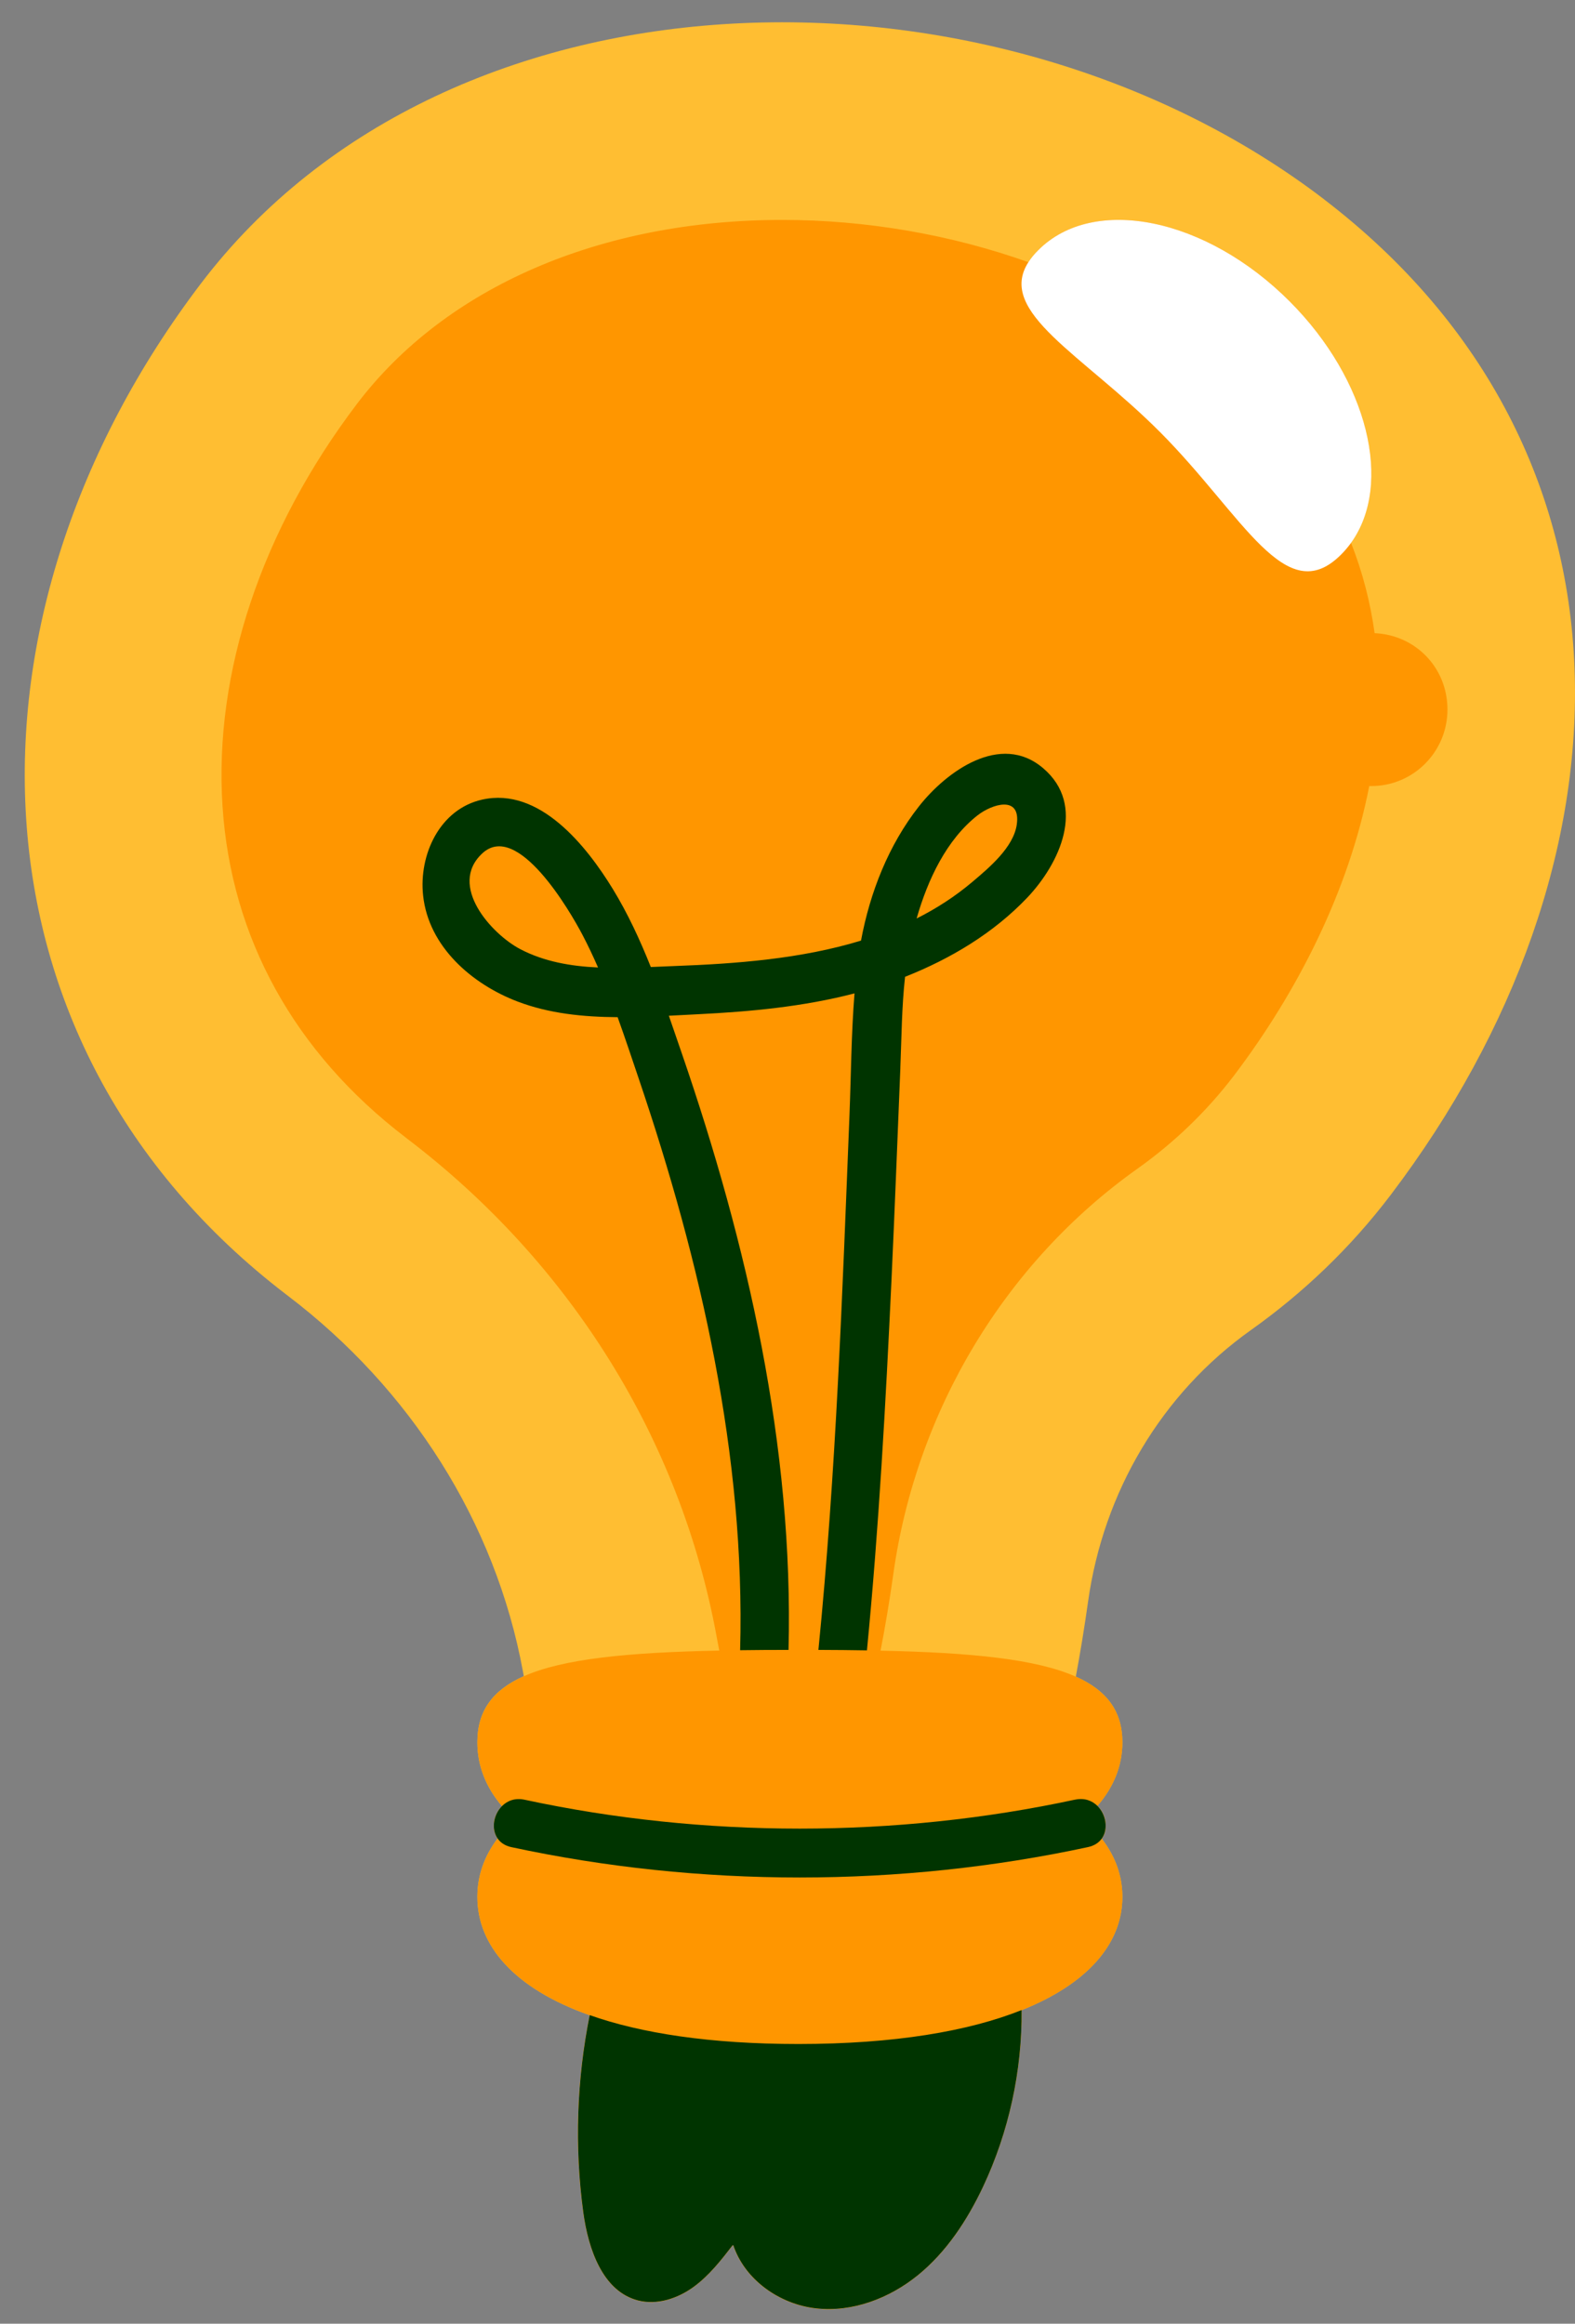
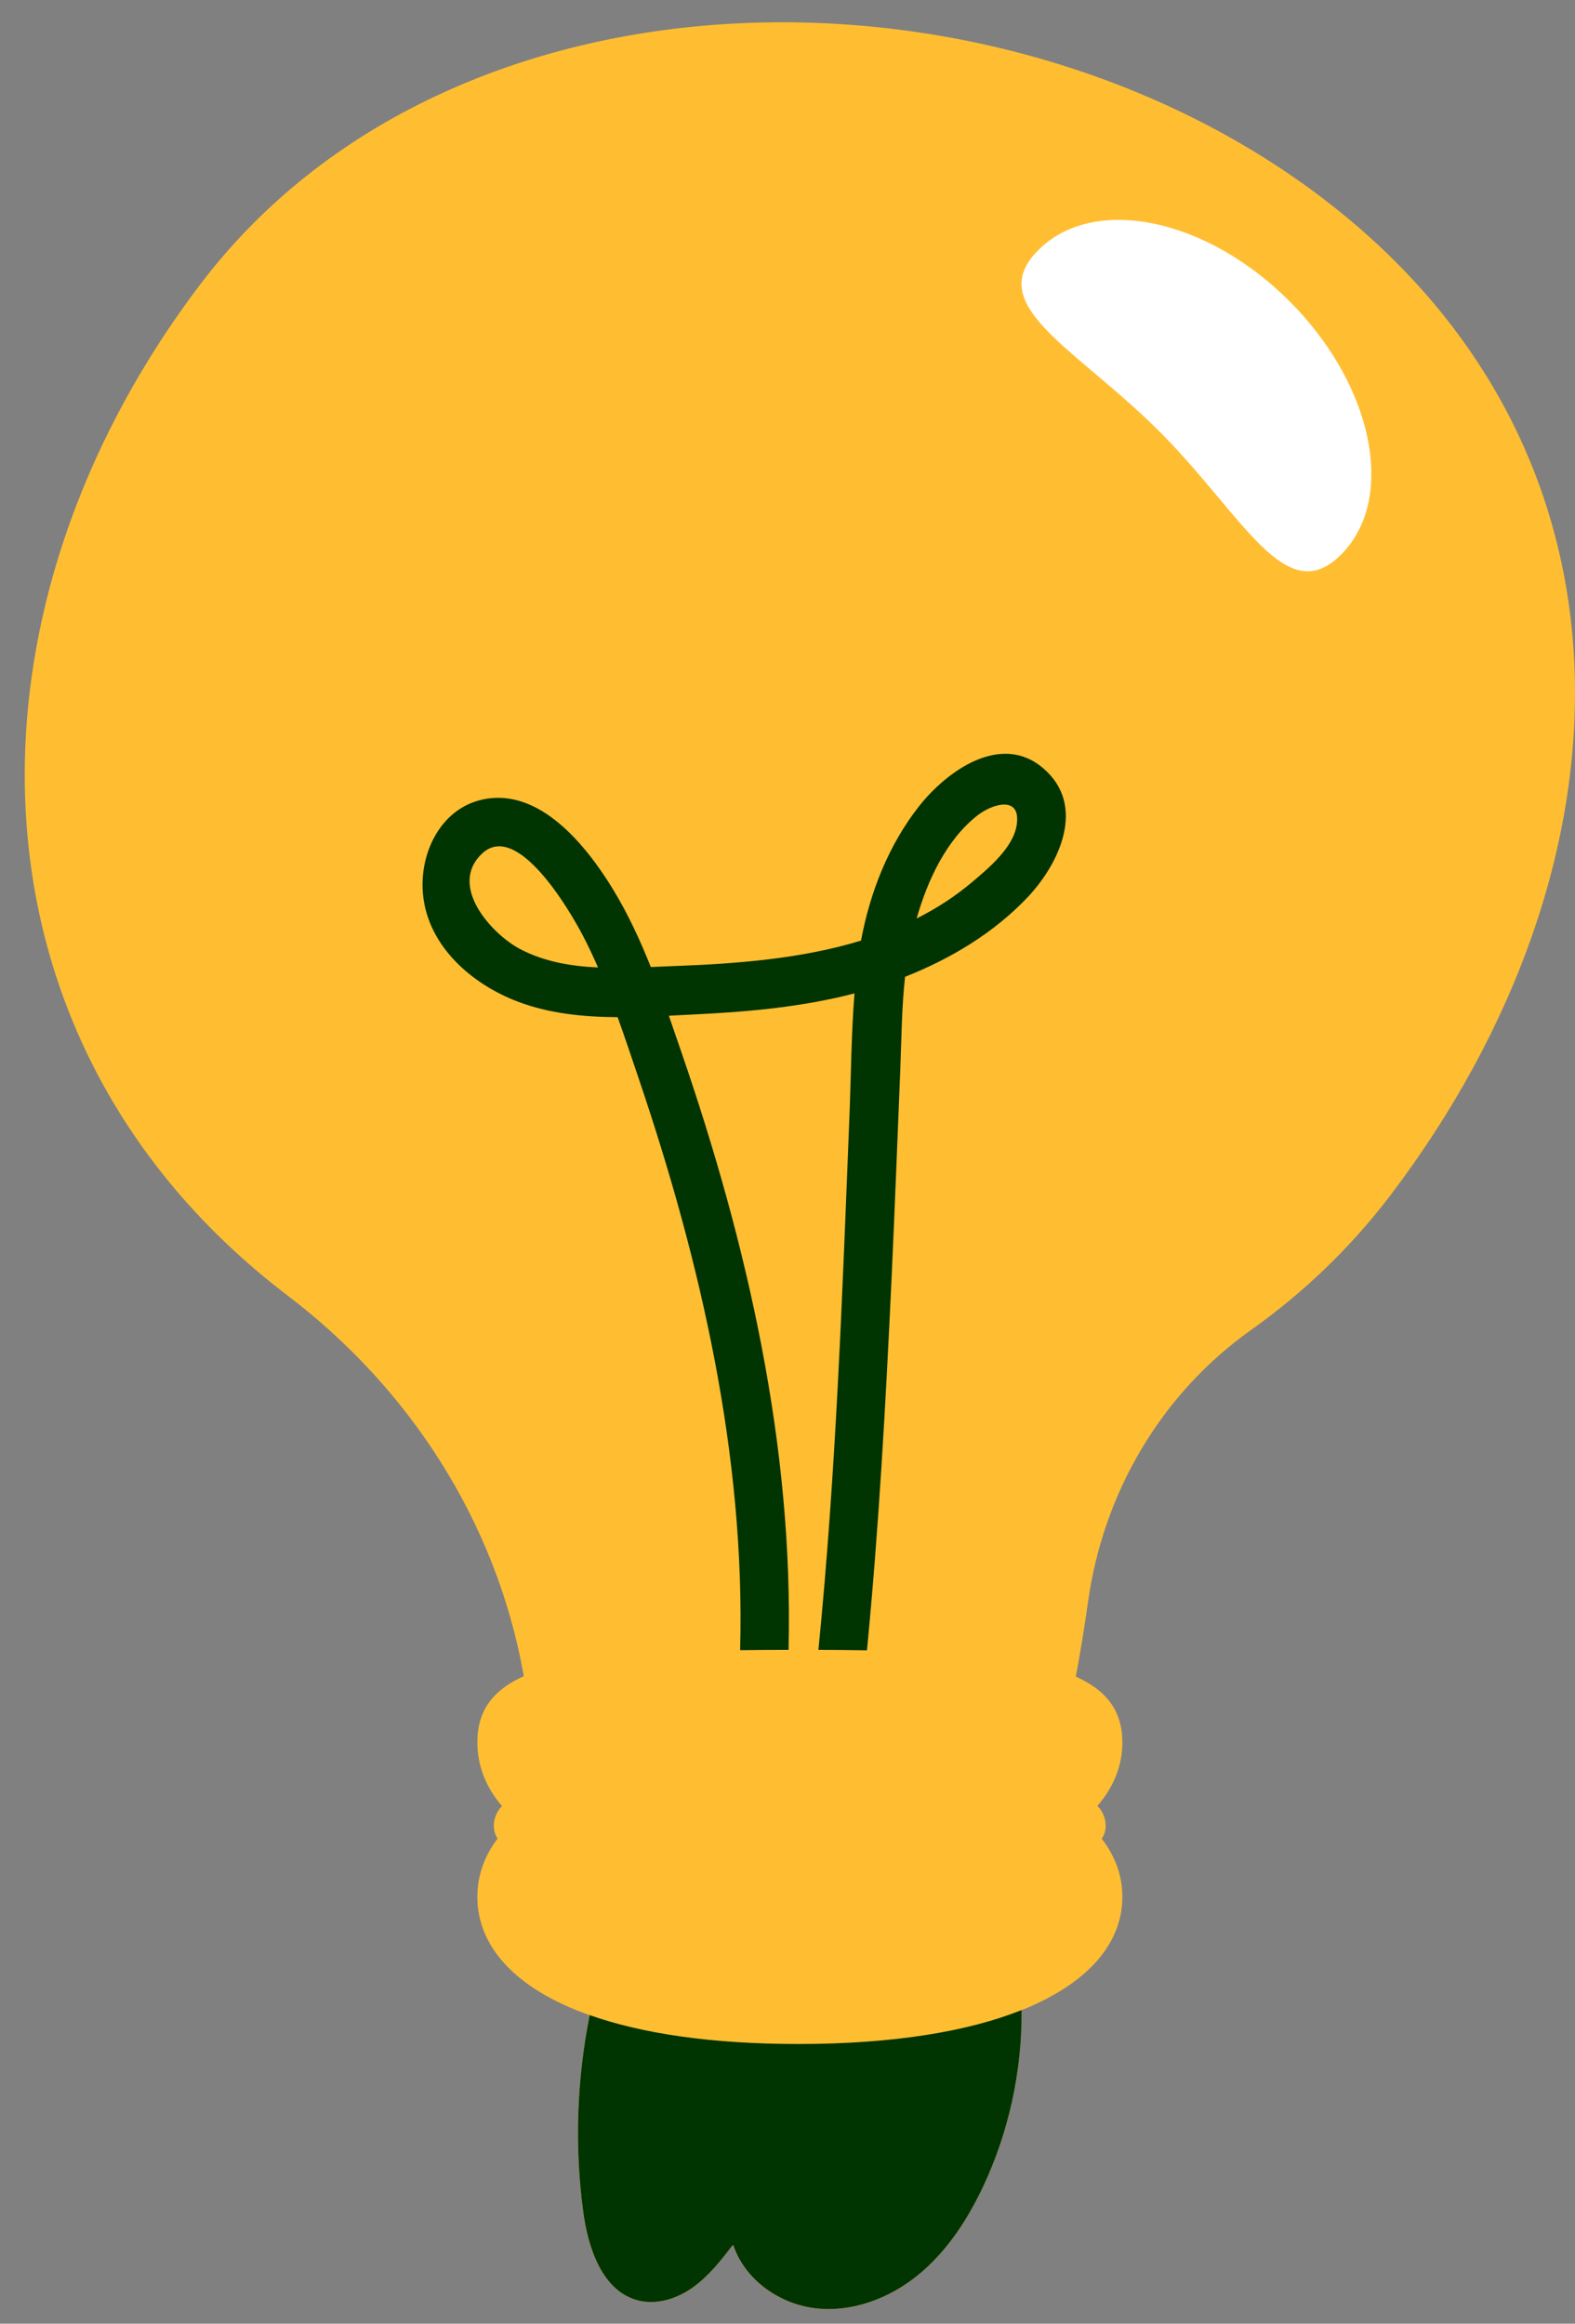
<svg xmlns="http://www.w3.org/2000/svg" width="61" height="90" viewBox="0 0 61 90" fill="none">
  <rect x="0" y="0" width="61" height="90" fill="#808080" stroke="none" />
  <g id="Group 98">
    <path id="Vector" d="M51.282 7.72C38.552 -2.021 17.46 -1.781 7.763 11.006C-1.934 23.792 -1.646 40.395 11.084 50.137L11.157 50.193C15.867 53.775 19.185 58.918 20.257 64.755C20.268 64.81 20.278 64.866 20.287 64.921C19.078 65.459 18.488 66.269 18.488 67.481C18.488 68.367 18.803 69.204 19.442 69.953C19.112 70.283 19.016 70.84 19.272 71.208C18.747 71.902 18.488 72.666 18.488 73.469C18.488 75.346 19.901 77.013 22.838 78.052C22.334 80.56 22.246 83.152 22.59 85.686C22.781 87.102 23.335 88.75 24.713 89.103C25.444 89.289 26.232 89.031 26.845 88.59C27.457 88.148 27.929 87.54 28.391 86.942C28.835 88.299 30.184 89.248 31.598 89.408C33.011 89.569 34.447 89.02 35.552 88.121C36.658 87.221 37.459 85.995 38.069 84.704C39.072 82.573 39.584 80.213 39.565 77.856C42.184 76.81 43.469 75.233 43.469 73.469C43.469 72.669 43.204 71.906 42.67 71.216C42.937 70.846 42.839 70.275 42.502 69.944C43.15 69.198 43.469 68.364 43.469 67.483C43.469 66.282 42.873 65.476 41.667 64.938C41.843 63.993 42.003 63.018 42.143 62.021C42.736 57.797 44.982 53.977 48.449 51.515C50.476 50.074 52.304 48.333 53.86 46.283C63.557 33.496 64.012 17.462 51.282 7.722V7.72Z" fill="#FFBE32" />
-     <path id="Vector_2" d="M53.239 24.523C53.075 23.34 52.777 22.169 52.325 21.025C53.959 18.752 52.985 14.724 49.958 11.684C46.717 8.429 42.351 7.537 40.207 9.692C40.052 9.848 39.925 10.002 39.828 10.154C36.828 9.089 33.568 8.518 30.297 8.518C23.263 8.518 17.26 11.116 13.824 15.645C10.132 20.515 8.281 26.044 8.618 31.218C8.947 36.319 11.397 40.757 15.704 44.051L15.757 44.093C22.094 48.91 26.353 55.755 27.751 63.366C27.786 63.556 27.821 63.744 27.857 63.929C24.314 64.002 21.811 64.246 20.289 64.923C19.08 65.461 18.49 66.27 18.49 67.483C18.49 68.369 18.805 69.206 19.443 69.954C19.113 70.284 19.017 70.842 19.273 71.21C18.748 71.903 18.49 72.667 18.49 73.471C18.49 75.348 19.903 77.014 22.839 78.053C22.336 80.561 22.247 83.153 22.591 85.688C22.783 87.103 23.336 88.752 24.714 89.105C25.445 89.291 26.233 89.033 26.846 88.591C27.459 88.15 27.93 87.542 28.393 86.943C28.837 88.301 30.186 89.25 31.6 89.41C33.012 89.57 34.448 89.022 35.553 88.122C36.659 87.223 37.461 85.996 38.07 84.705C39.074 82.575 39.585 80.215 39.567 77.858C42.185 76.811 43.47 75.235 43.47 73.471C43.47 72.67 43.206 71.908 42.672 71.218C42.938 70.848 42.841 70.277 42.503 69.945C43.151 69.2 43.47 68.366 43.47 67.484C43.47 66.284 42.874 65.477 41.668 64.94C40.138 64.258 37.628 64.008 34.104 63.932C34.285 63 34.453 62.008 34.6 60.953C35.49 54.619 38.935 48.901 44.051 45.267C45.493 44.242 46.753 43.025 47.8 41.647C50.246 38.421 52.243 34.499 53.031 30.445C53.058 30.445 53.084 30.445 53.111 30.445C54.74 30.445 56.06 29.119 56.06 27.483C56.06 25.847 54.809 24.591 53.239 24.524V24.523Z" fill="#FF9600" />
    <path id="Vector_3" d="M22.839 78.049C22.336 80.557 22.248 83.149 22.591 85.683C22.783 87.099 23.337 88.747 24.714 89.1C25.446 89.286 26.233 89.028 26.846 88.587C27.459 88.145 27.931 87.537 28.393 86.938C28.837 88.296 30.186 89.245 31.6 89.405C33.014 89.566 34.448 89.017 35.554 88.118C36.659 87.218 37.461 85.991 38.071 84.701C39.074 82.57 39.585 80.21 39.567 77.853C37.513 78.673 34.638 79.167 30.92 79.167C27.508 79.167 24.825 78.751 22.841 78.049H22.839Z" fill="#003400" />
    <path id="Vector_4" d="M34.87 41.363C34.918 40.193 34.923 39.003 35.053 37.833C36.811 37.138 38.47 36.148 39.781 34.772C41.031 33.458 42.102 31.193 40.394 29.747C38.747 28.35 36.649 29.884 35.589 31.234C34.412 32.733 33.697 34.558 33.347 36.431C31.022 37.141 28.496 37.329 26.119 37.416C25.82 37.427 25.516 37.442 25.206 37.454C24.789 36.408 24.317 35.386 23.735 34.433C22.719 32.773 20.899 30.471 18.674 30.97C17.026 31.34 16.218 33.107 16.387 34.683C16.598 36.669 18.283 38.12 20.046 38.791C21.268 39.257 22.591 39.389 23.921 39.397C24.206 40.19 24.473 40.99 24.74 41.782C27.144 48.881 28.87 56.4 28.665 63.915C29.263 63.907 29.888 63.903 30.54 63.903C30.739 56.045 28.954 48.205 26.398 40.773C26.235 40.298 26.072 39.82 25.905 39.341C26.284 39.321 26.659 39.301 27.029 39.283C29.057 39.183 31.121 38.991 33.095 38.475C32.97 40.045 32.962 41.633 32.9 43.201C32.625 50.096 32.382 57.027 31.697 63.903C32.351 63.906 32.978 63.91 33.577 63.921C34.039 59.164 34.302 54.385 34.526 49.613C34.654 46.864 34.758 44.114 34.871 41.364L34.87 41.363ZM20.143 36.758C19.044 36.179 17.342 34.309 18.673 33.058C20.037 31.775 22.073 35.281 22.558 36.206C22.775 36.62 22.975 37.043 23.162 37.472C22.106 37.424 21.068 37.245 20.143 36.758ZM37.862 31.579C38.417 31.143 39.543 30.785 39.38 31.935C39.254 32.821 38.305 33.611 37.666 34.152C36.994 34.721 36.267 35.189 35.501 35.574C35.931 34.071 36.655 32.526 37.862 31.578V31.579Z" fill="#003400" />
-     <path id="Vector_5" d="M41.638 69.702C34.693 71.198 27.258 71.199 20.313 69.705C19.95 69.627 19.65 69.744 19.443 69.951C19.113 70.281 19.017 70.839 19.273 71.207C19.382 71.366 19.559 71.49 19.808 71.543C27.1 73.11 34.849 73.11 42.141 71.54C42.386 71.486 42.559 71.367 42.669 71.215C42.935 70.845 42.837 70.274 42.5 69.942C42.293 69.739 41.996 69.626 41.636 69.704L41.638 69.702Z" fill="#003400" />
    <path id="Vector_6" d="M44.929 16.735C48.169 19.991 49.797 23.634 51.942 21.478C52.084 21.336 52.211 21.185 52.327 21.025C53.96 18.752 52.987 14.724 49.959 11.684C46.719 8.429 42.353 7.537 40.209 9.692C40.053 9.848 39.927 10.002 39.83 10.154C38.587 12.092 41.924 13.717 44.93 16.737L44.929 16.735Z" fill="white" />
  </g>
</svg>